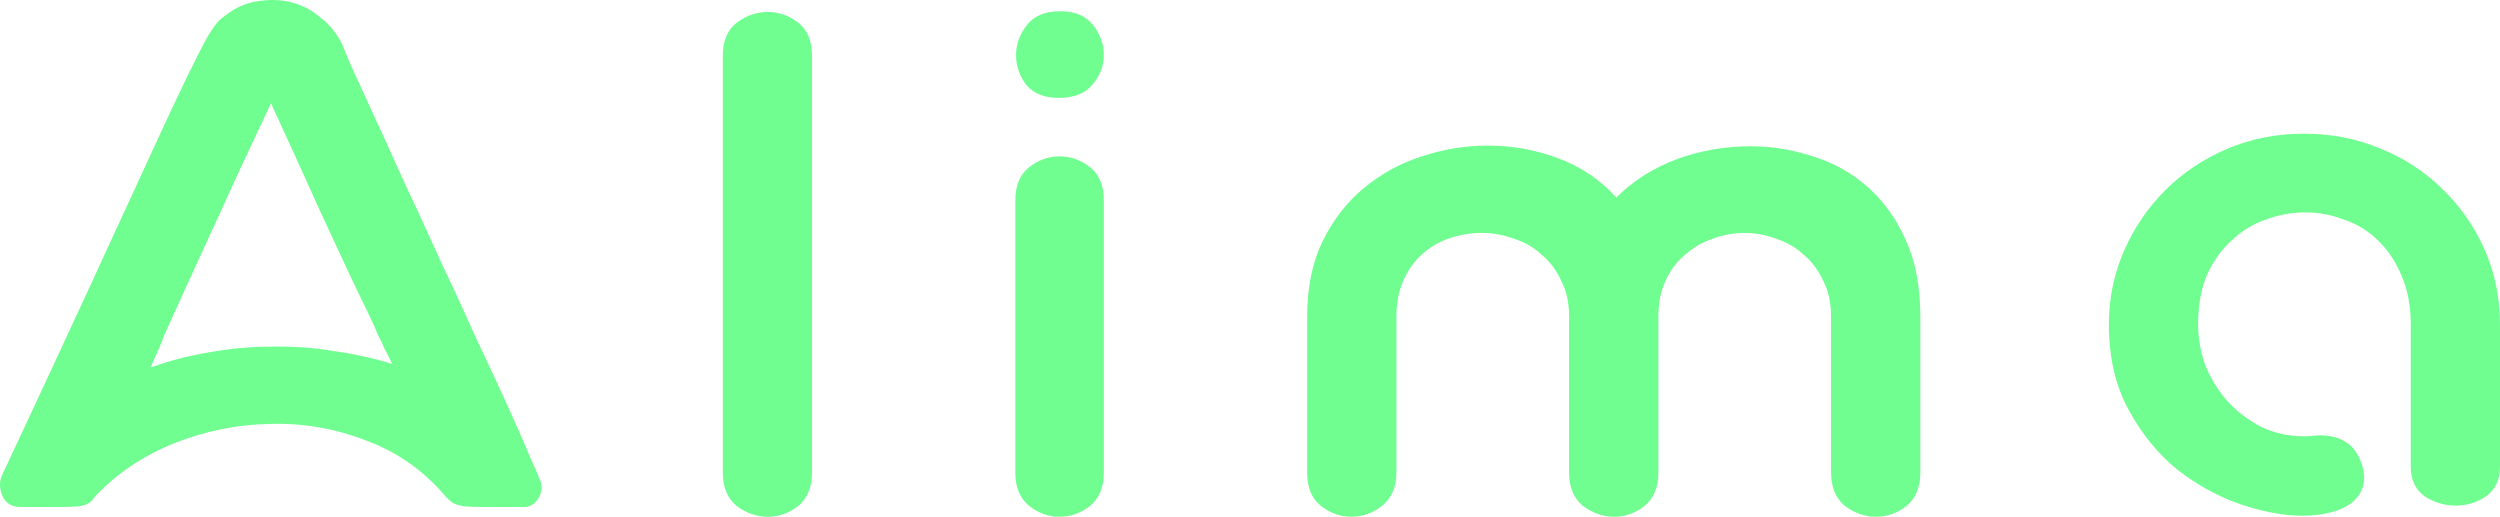
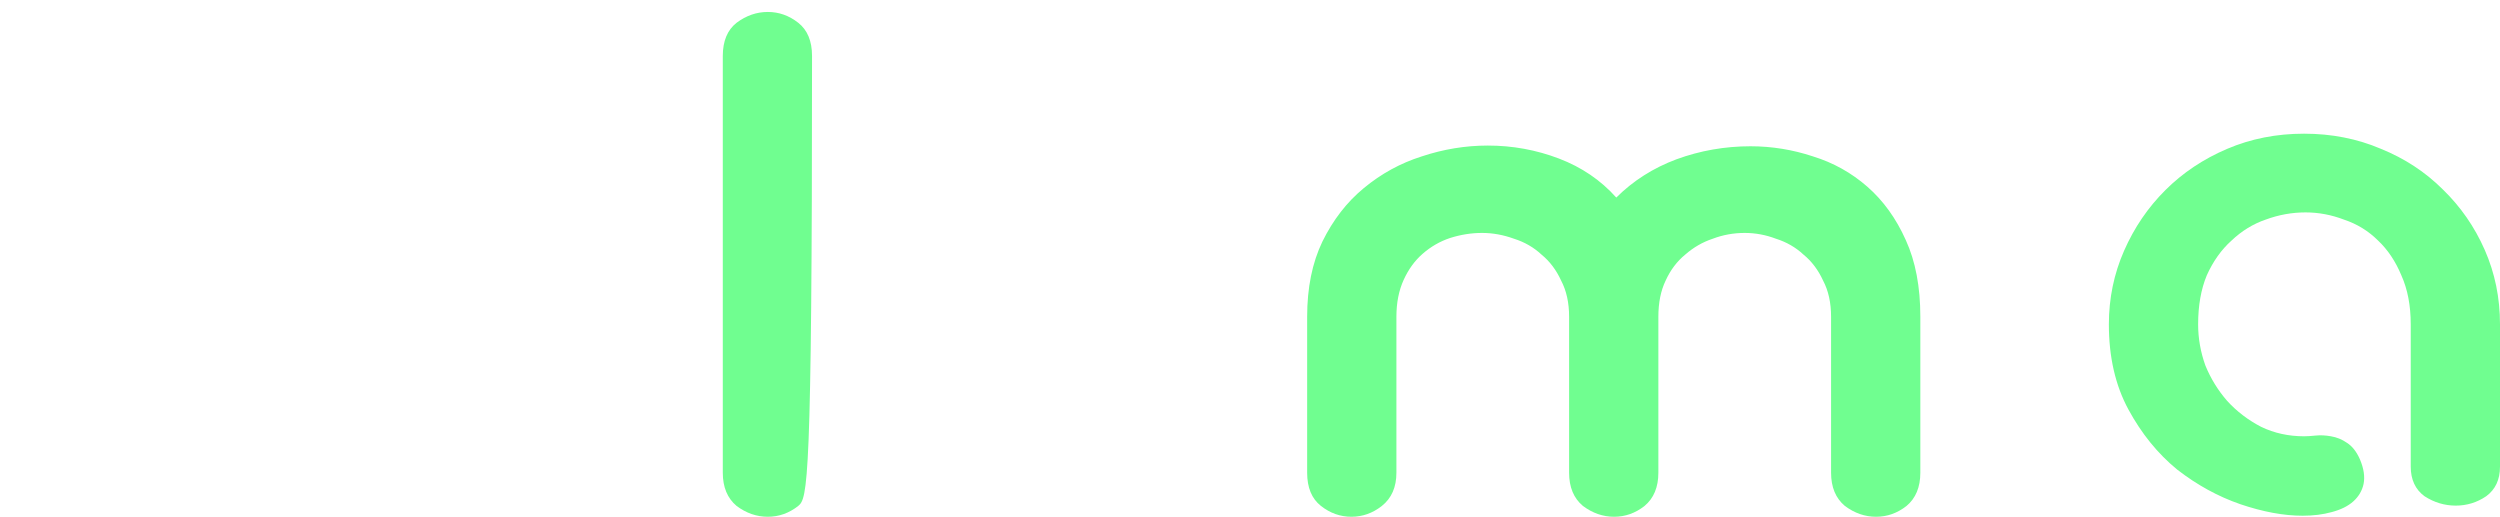
<svg xmlns="http://www.w3.org/2000/svg" width="179" height="37" viewBox="0 0 179 37" fill="none">
-   <path d="M24.496 3.154C24.496 3.189 24.686 3.654 25.067 4.55C25.483 5.447 26.02 6.619 26.678 8.067C27.336 9.48 28.081 11.117 28.912 12.979C29.778 14.806 30.644 16.685 31.51 18.615C32.411 20.511 33.276 22.39 34.108 24.251C34.974 26.078 35.736 27.716 36.394 29.164C37.052 30.612 37.572 31.801 37.953 32.732C38.368 33.628 38.576 34.111 38.576 34.179C38.853 34.662 38.853 35.145 38.576 35.627C38.334 36.075 37.97 36.3 37.485 36.3C36.273 36.3 35.337 36.3 34.679 36.3C34.021 36.3 33.519 36.282 33.173 36.248C32.826 36.179 32.566 36.093 32.393 35.989C32.255 35.886 32.099 35.748 31.926 35.576C30.367 33.714 28.462 32.37 26.21 31.542C23.993 30.68 21.707 30.284 19.352 30.353C16.997 30.387 14.693 30.853 12.441 31.749C10.225 32.645 8.337 33.921 6.778 35.576C6.674 35.748 6.553 35.886 6.414 35.989C6.276 36.093 6.033 36.179 5.687 36.248C5.341 36.282 4.838 36.3 4.18 36.3C3.522 36.3 2.622 36.3 1.478 36.3C0.89 36.3 0.474 36.075 0.231 35.627C-0.011 35.145 -0.063 34.662 0.076 34.179C2.673 28.629 4.838 23.976 6.57 20.218C8.302 16.461 9.722 13.375 10.831 10.962C11.939 8.549 12.805 6.705 13.429 5.429C14.052 4.154 14.537 3.206 14.883 2.585C15.264 1.965 15.559 1.569 15.767 1.396C16.009 1.189 16.286 0.982 16.598 0.776C17.256 0.362 17.966 0.121 18.728 0.052C19.525 -0.052 20.287 1.14739e-06 21.015 0.207C21.742 0.414 22.4 0.776 22.989 1.293C23.612 1.775 24.115 2.396 24.496 3.154ZM10.779 26.32C12.095 25.837 13.481 25.475 14.935 25.234C16.425 24.958 17.914 24.82 19.404 24.82C20.928 24.786 22.417 24.889 23.872 25.131C25.362 25.337 26.765 25.648 28.081 26.061C27.838 25.544 27.648 25.165 27.509 24.924C27.405 24.648 27.267 24.355 27.094 24.045C26.955 23.7 26.747 23.235 26.47 22.648C26.193 22.062 25.76 21.166 25.171 19.96C24.617 18.753 23.872 17.15 22.937 15.151C22.036 13.151 20.859 10.566 19.404 7.394C17.949 10.462 16.771 12.996 15.871 14.995C14.97 16.96 14.243 18.546 13.688 19.753C13.134 20.959 12.719 21.873 12.441 22.493C12.164 23.114 11.939 23.614 11.766 23.993C11.627 24.372 11.489 24.717 11.35 25.027C11.212 25.337 11.021 25.768 10.779 26.32Z" fill="#70fe90" />
-   <path d="M51.752 4.01C51.752 2.941 52.081 2.148 52.739 1.631C53.431 1.114 54.176 0.856 54.973 0.856C55.77 0.856 56.497 1.114 57.155 1.631C57.813 2.148 58.142 2.941 58.142 4.01V33.846C58.142 34.88 57.813 35.673 57.155 36.224C56.497 36.742 55.77 37 54.973 37C54.176 37 53.431 36.742 52.739 36.224C52.081 35.673 51.752 34.88 51.752 33.846V4.01Z" fill="#70fe90" />
-   <path d="M72.697 14.352C72.697 13.283 73.026 12.49 73.684 11.973C74.342 11.456 75.07 11.197 75.866 11.197C76.663 11.197 77.391 11.456 78.049 11.973C78.707 12.49 79.036 13.283 79.036 14.352V33.846C79.036 34.88 78.707 35.673 78.049 36.224C77.391 36.742 76.663 37 75.866 37C75.07 37 74.342 36.742 73.684 36.224C73.026 35.673 72.697 34.88 72.697 33.846V14.352ZM75.814 7.009C74.775 7.009 73.996 6.699 73.476 6.078C72.991 5.423 72.749 4.716 72.749 3.958C72.749 3.165 73.009 2.441 73.528 1.786C74.048 1.131 74.845 0.804 75.918 0.804C76.957 0.804 77.737 1.131 78.257 1.786C78.776 2.441 79.036 3.165 79.036 3.958C79.036 4.716 78.759 5.423 78.204 6.078C77.685 6.699 76.888 7.009 75.814 7.009Z" fill="#70fe90" />
+   <path d="M51.752 4.01C51.752 2.941 52.081 2.148 52.739 1.631C53.431 1.114 54.176 0.856 54.973 0.856C55.77 0.856 56.497 1.114 57.155 1.631C57.813 2.148 58.142 2.941 58.142 4.01C58.142 34.88 57.813 35.673 57.155 36.224C56.497 36.742 55.77 37 54.973 37C54.176 37 53.431 36.742 52.739 36.224C52.081 35.673 51.752 34.88 51.752 33.846V4.01Z" fill="#70fe90" />
  <path d="M99.983 33.846C99.983 34.88 99.636 35.673 98.943 36.224C98.285 36.742 97.558 37 96.761 37C95.964 37 95.237 36.742 94.579 36.224C93.921 35.707 93.592 34.914 93.592 33.846V22.677C93.592 20.608 93.955 18.816 94.683 17.299C95.445 15.748 96.432 14.472 97.644 13.473C98.891 12.438 100.277 11.68 101.801 11.197C103.36 10.68 104.936 10.422 106.529 10.422C108.296 10.422 109.993 10.732 111.621 11.352C113.249 11.973 114.617 12.904 115.726 14.145C116.938 12.938 118.376 12.025 120.038 11.404C121.735 10.784 123.502 10.473 125.338 10.473C126.862 10.473 128.351 10.715 129.806 11.197C131.261 11.646 132.56 12.369 133.703 13.369C134.846 14.369 135.764 15.644 136.457 17.195C137.15 18.712 137.496 20.539 137.496 22.677V33.846C137.496 34.88 137.167 35.673 136.509 36.224C135.851 36.742 135.123 37 134.327 37C133.53 37 132.785 36.742 132.092 36.224C131.434 35.673 131.105 34.88 131.105 33.846V22.677C131.105 21.677 130.915 20.815 130.534 20.091C130.187 19.333 129.72 18.712 129.131 18.23C128.577 17.713 127.918 17.333 127.156 17.092C126.429 16.816 125.684 16.678 124.922 16.678C124.126 16.678 123.363 16.816 122.636 17.092C121.909 17.333 121.251 17.713 120.662 18.23C120.073 18.712 119.605 19.333 119.259 20.091C118.912 20.815 118.739 21.677 118.739 22.677V33.846C118.739 34.88 118.41 35.673 117.752 36.224C117.094 36.742 116.366 37 115.57 37C114.773 37 114.028 36.742 113.336 36.224C112.677 35.673 112.348 34.88 112.348 33.846V22.677C112.348 21.677 112.158 20.815 111.777 20.091C111.431 19.333 110.963 18.712 110.374 18.23C109.82 17.713 109.162 17.333 108.4 17.092C107.638 16.816 106.876 16.678 106.114 16.678C105.351 16.678 104.589 16.799 103.827 17.04C103.1 17.282 102.442 17.661 101.853 18.178C101.299 18.661 100.848 19.281 100.502 20.04C100.156 20.798 99.983 21.677 99.983 22.677V33.846Z" fill="#70fe90" />
  <path d="M150.995 23.223C150.995 21.361 151.359 19.603 152.086 17.949C152.813 16.294 153.801 14.846 155.048 13.605C156.294 12.364 157.767 11.382 159.464 10.658C161.161 9.934 162.997 9.572 164.971 9.572C166.946 9.572 168.782 9.934 170.479 10.658C172.176 11.347 173.648 12.312 174.895 13.553C176.177 14.794 177.181 16.242 177.909 17.897C178.636 19.552 179 21.327 179 23.223V33.41C179 34.34 178.671 35.047 178.013 35.53C177.355 35.978 176.627 36.202 175.831 36.202C175.034 36.202 174.289 35.978 173.596 35.53C172.938 35.047 172.609 34.34 172.609 33.41V23.223C172.609 21.878 172.384 20.706 171.934 19.707C171.518 18.707 170.964 17.88 170.271 17.225C169.578 16.535 168.764 16.035 167.829 15.725C166.928 15.38 166.011 15.208 165.075 15.208C164.105 15.208 163.153 15.38 162.218 15.725C161.317 16.035 160.503 16.535 159.776 17.225C159.048 17.88 158.459 18.707 158.009 19.707C157.593 20.706 157.386 21.878 157.386 23.223C157.386 24.223 157.559 25.205 157.905 26.17C158.286 27.101 158.806 27.946 159.464 28.704C160.157 29.462 160.971 30.083 161.906 30.566C162.841 31.014 163.863 31.238 164.971 31.238C165.179 31.238 165.456 31.221 165.803 31.186C166.149 31.152 166.513 31.169 166.894 31.238C167.31 31.307 167.691 31.462 168.037 31.703C168.418 31.944 168.73 32.341 168.972 32.892C169.249 33.547 169.336 34.133 169.232 34.651C169.128 35.133 168.886 35.547 168.505 35.892C168.124 36.236 167.604 36.495 166.946 36.667C166.322 36.84 165.63 36.926 164.867 36.926C163.517 36.926 162.027 36.65 160.399 36.098C158.806 35.547 157.299 34.719 155.879 33.616C154.493 32.479 153.333 31.048 152.398 29.325C151.462 27.601 150.995 25.567 150.995 23.223Z" fill="#70fe90" />
</svg>